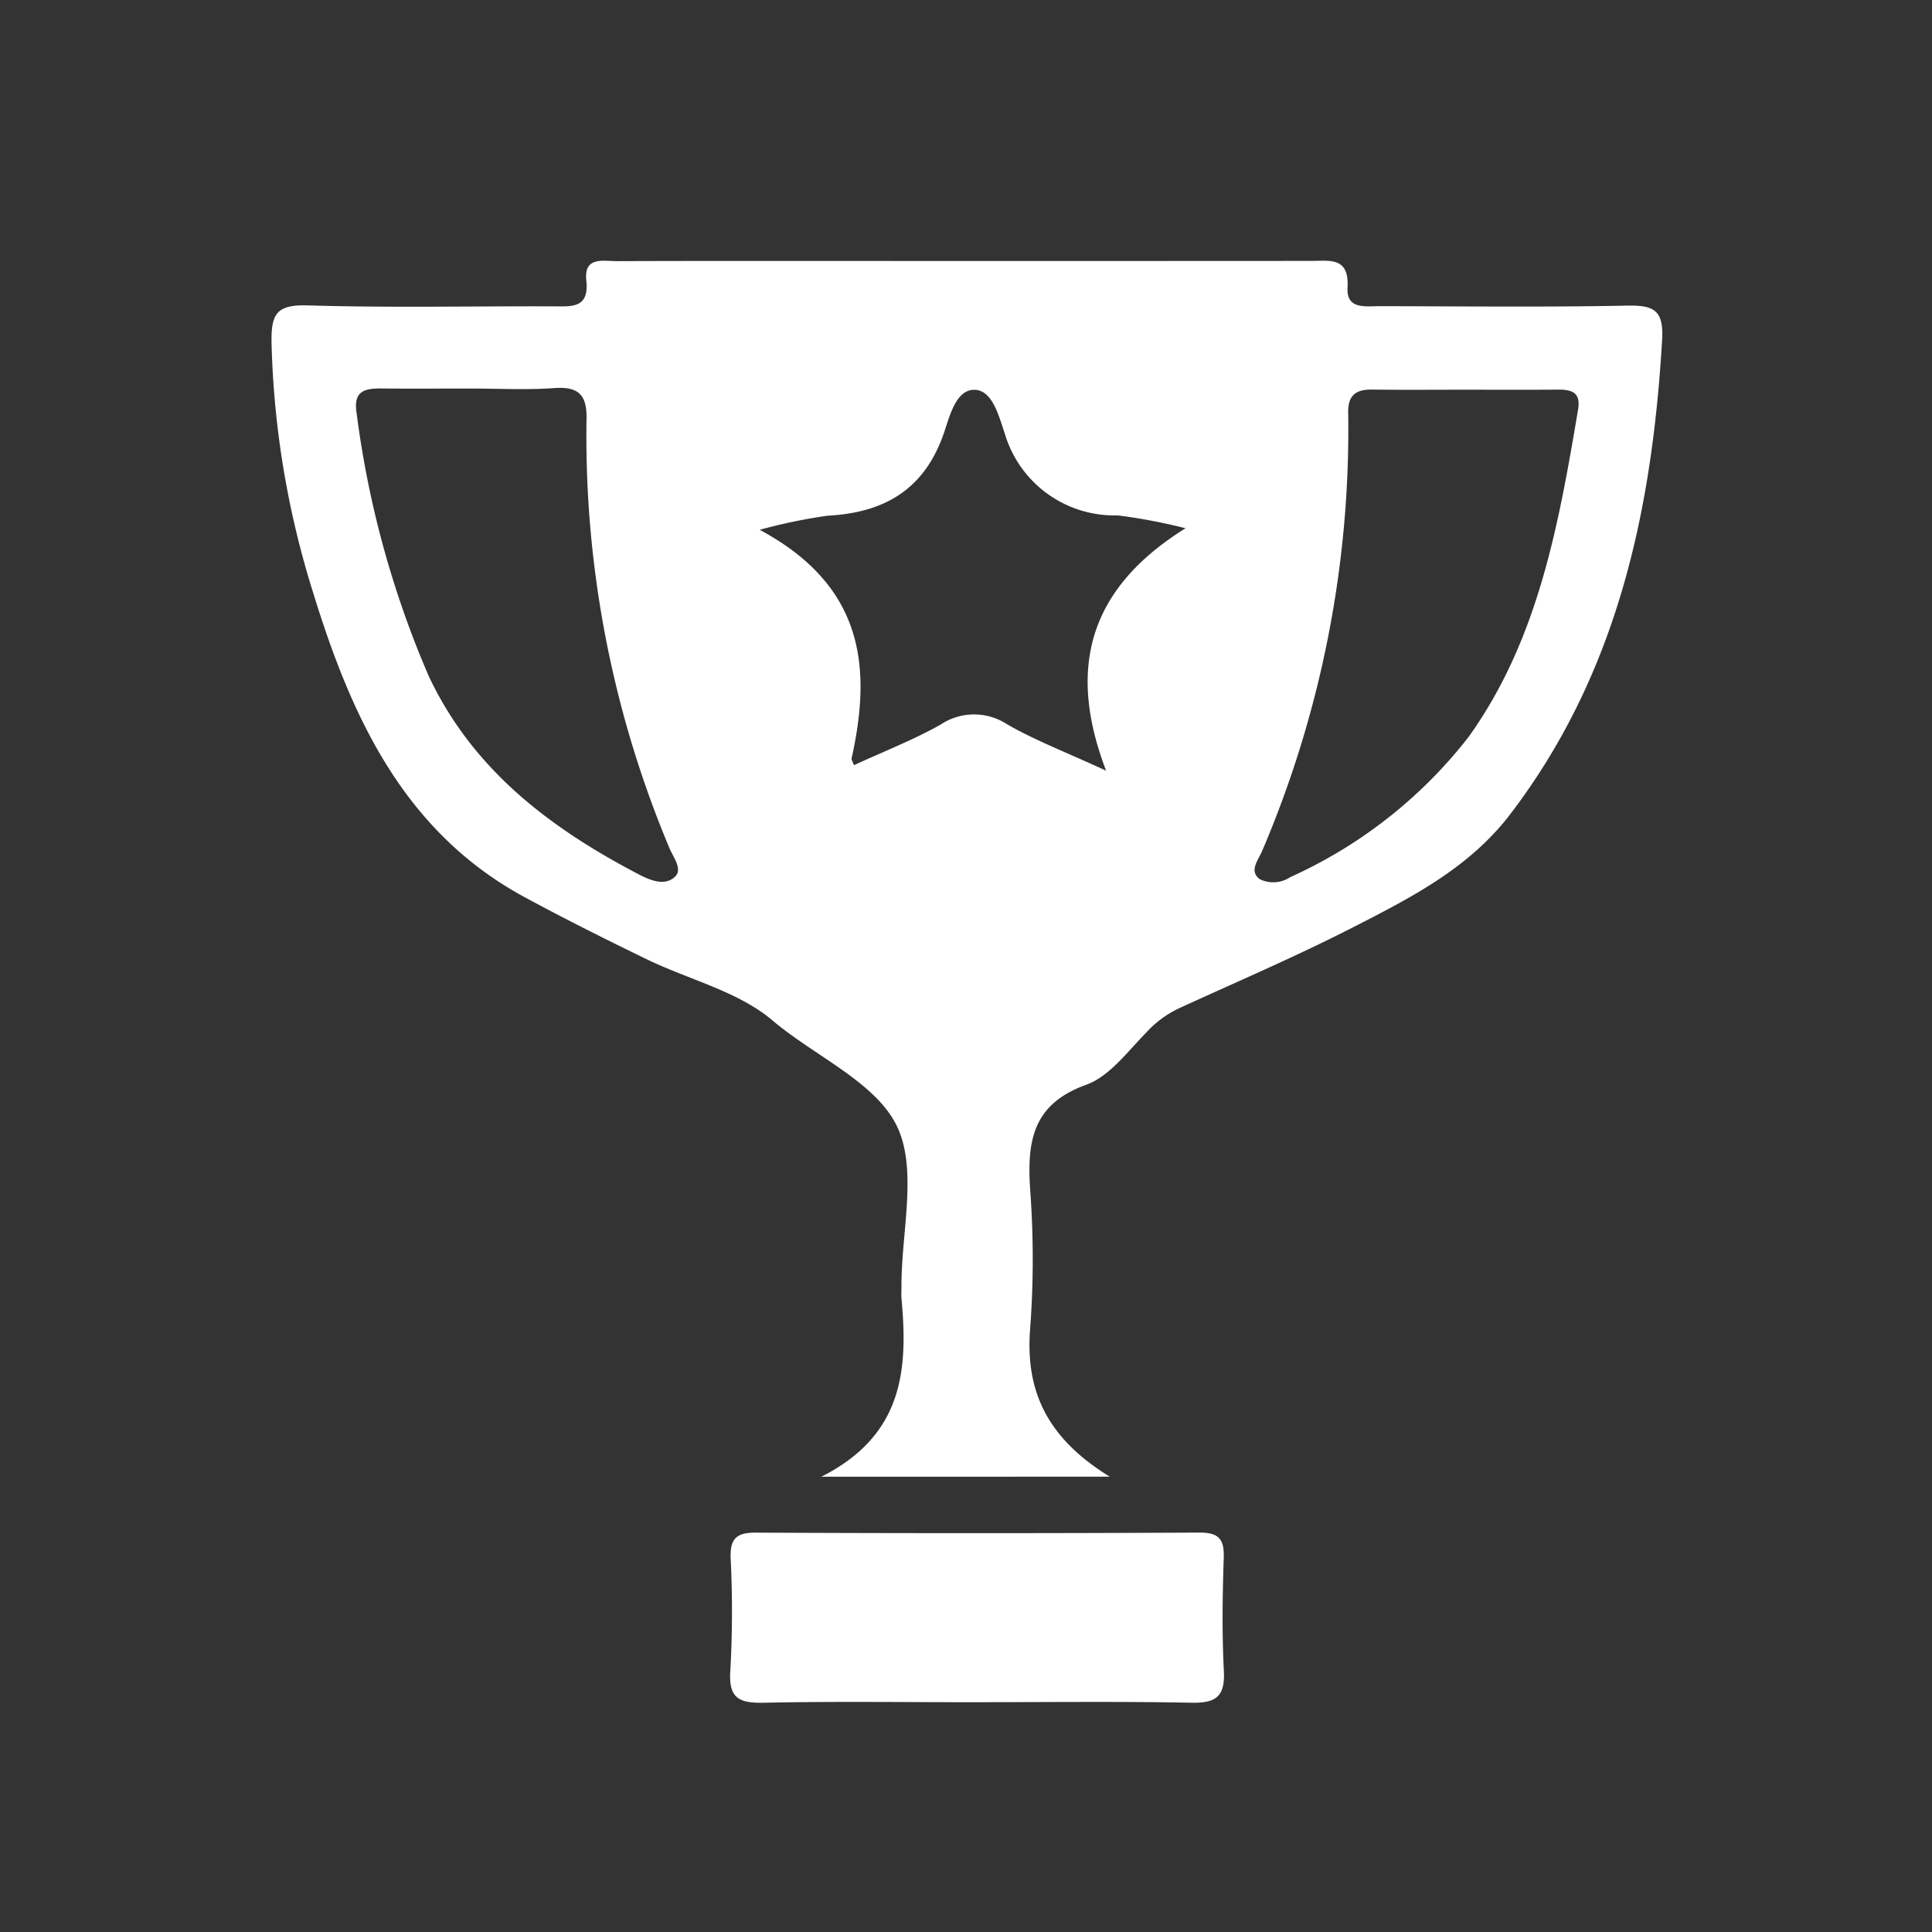
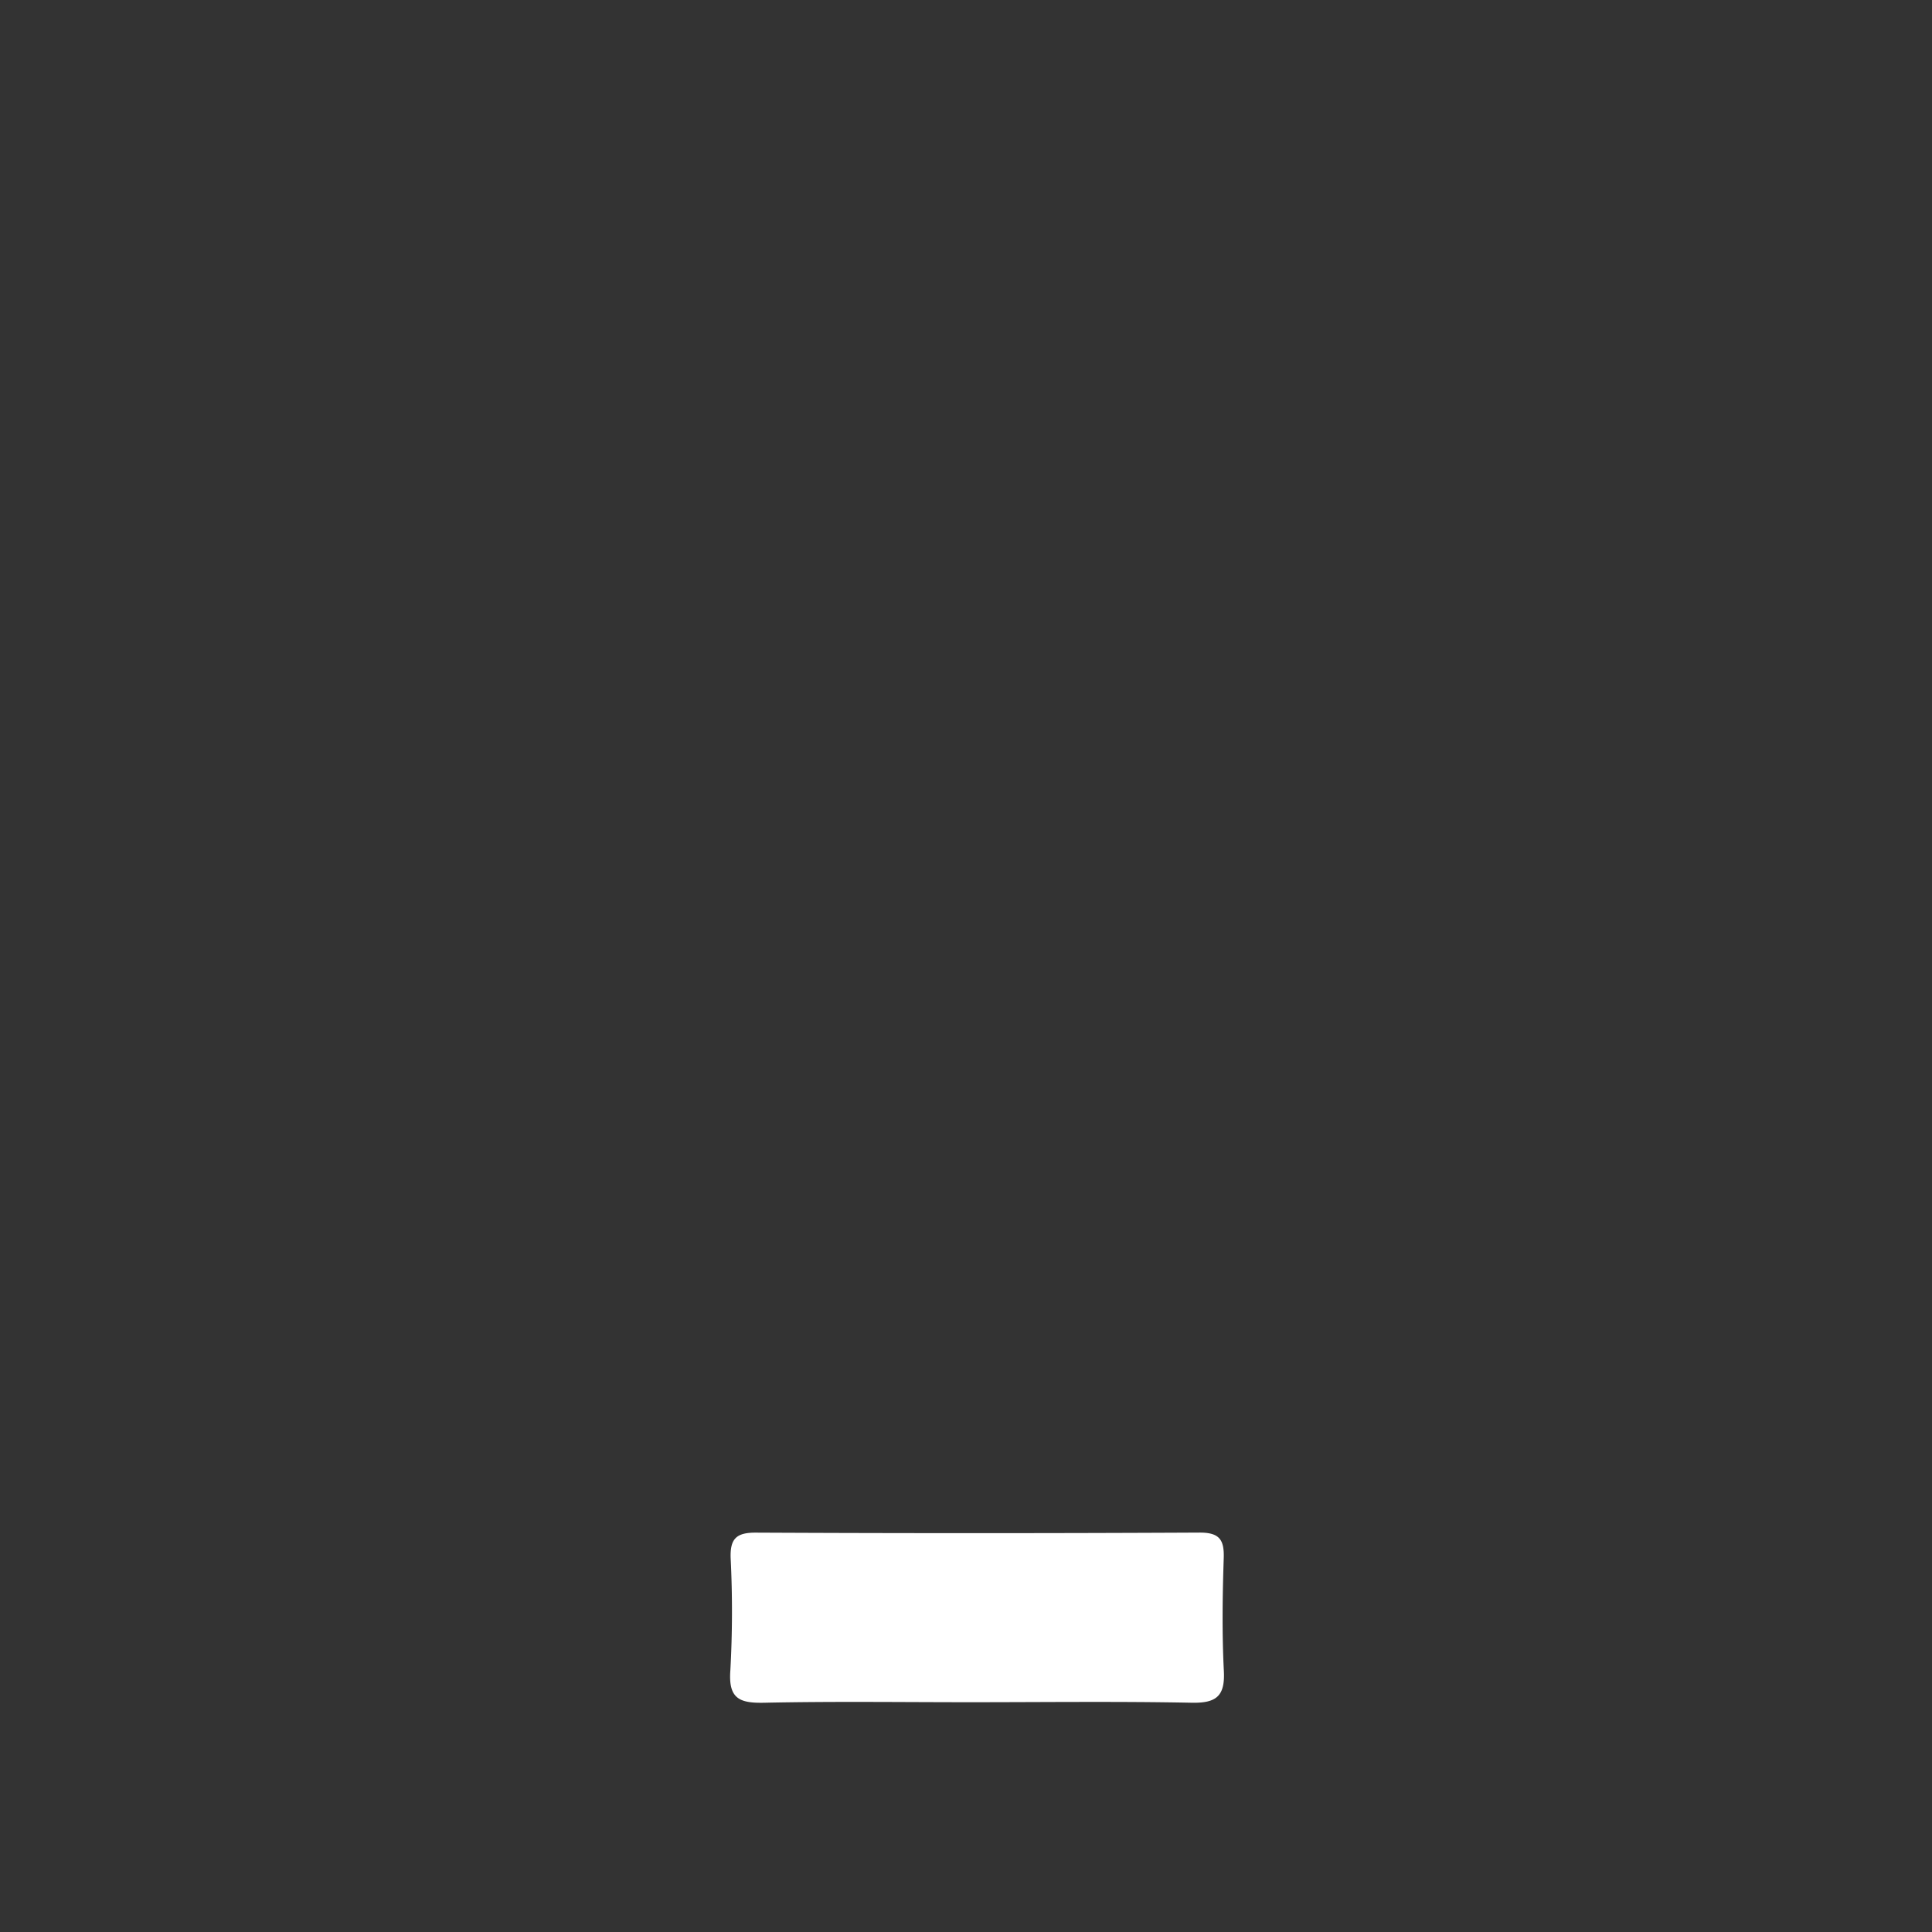
<svg xmlns="http://www.w3.org/2000/svg" id="Layer_1" data-name="Layer 1" viewBox="0 0 90 90">
  <rect x="0" y="0" width="90" height="90" fill="#333333" stroke="none" />
  <title>Artboard 1</title>
-   <path d="M75.757,14.238c-3.821.075-7.644.031-11.466.024-.665-.001-1.577.172-1.517-.864.082-1.439-.822-1.244-1.7-1.244q-10.151.007-20.302.003c-4.01,0-8.021-.007-12.031.008-.637.002-1.55-.234-1.428.902.14,1.299-.669,1.207-1.524,1.204-3.822-.014-7.647.071-11.466-.045-1.489-.045-1.701.442-1.672,1.8A42.199,42.199,0,0,0,14.584,27.599c1.772,5.75,4.198,11.138,9.872,14.204,1.867,1.009,3.767,1.96,5.677,2.886,1.959.95,4.247,1.487,5.849,2.844,1.942,1.645,4.71,2.831,5.748,4.823,1.054,2.022.253,5.012.264,7.578.001.188-.015.377.002.564.3,3.272.105,6.355-3.733,8.292H51.698c-2.887-1.776-3.935-3.947-3.712-6.86a43.746,43.746,0,0,0,.012-6.386c-.16-2.27.022-4.082,2.599-5.01,1.083-.39,1.92-1.537,2.786-2.421a4.962,4.962,0,0,1,1.474-1.112c2.713-1.247,5.464-2.42,8.121-3.777,2.713-1.387,5.45-2.77,7.379-5.3C75.34,31.39,76.96,23.809,77.428,15.827,77.512,14.394,76.991,14.214,75.757,14.238ZM31.445,40.84c-.477.455-1.153.172-1.719-.124-4.117-2.156-7.701-4.863-9.752-9.217a45.419,45.419,0,0,1-3.358-12.227c-.17-1.038.333-1.182,1.14-1.175,1.378.013,2.756.003,4.134.003,1.315-0,2.636.071,3.945-.022,1.18-.084,1.521.379,1.486,1.502a49.547,49.547,0,0,0,3.849,19.893C31.348,39.924,31.82,40.482,31.445,40.84ZM51.527,35.902c-1.935-.893-3.335-1.423-4.614-2.164a2.81,2.81,0,0,0-3.107.024c-1.287.719-2.674,1.26-4.024,1.882-.073-.192-.124-.257-.113-.308.941-4.227.6-8.033-4.279-10.656a25.364,25.364,0,0,1,3.165-.657c2.667-.14,4.534-1.239,5.432-3.896.252-.744.548-1.985,1.413-1.968.845.017,1.133,1.253,1.398,2.006a5.321,5.321,0,0,0,5.263,3.843,26.476,26.476,0,0,1,3.167.6C50.782,27.378,49.67,31.053,51.527,35.902ZM73.512,19.087c-.905,5.352-1.848,10.707-5.105,15.25a21.944,21.944,0,0,1-8.297,6.521,1.427,1.427,0,0,1-1.424.098c-.524-.388-.061-.897.118-1.334A49.985,49.985,0,0,0,62.804,19.252c-.022-.825.338-1.115,1.114-1.104,1.438.02,2.876.006,4.313.006s2.876.009,4.313-.004C73.196,18.144,73.653,18.256,73.512,19.087Z" fill="#fff" />
  <path d="M57.006,72.585c.029-.875-.211-1.196-1.139-1.191q-10.328.051-20.657.002c-.897-.004-1.203.274-1.174,1.175a50.009,50.009,0,0,1-.014,5.255c-.096,1.321.445,1.519,1.591,1.494,3.191-.068,6.384-.024,9.577-.024,3.443,0,6.887-.043,10.328.024,1.144.022,1.554-.309,1.494-1.479C56.923,76.094,56.948,74.336,57.006,72.585Z" fill="#fff" />
</svg>